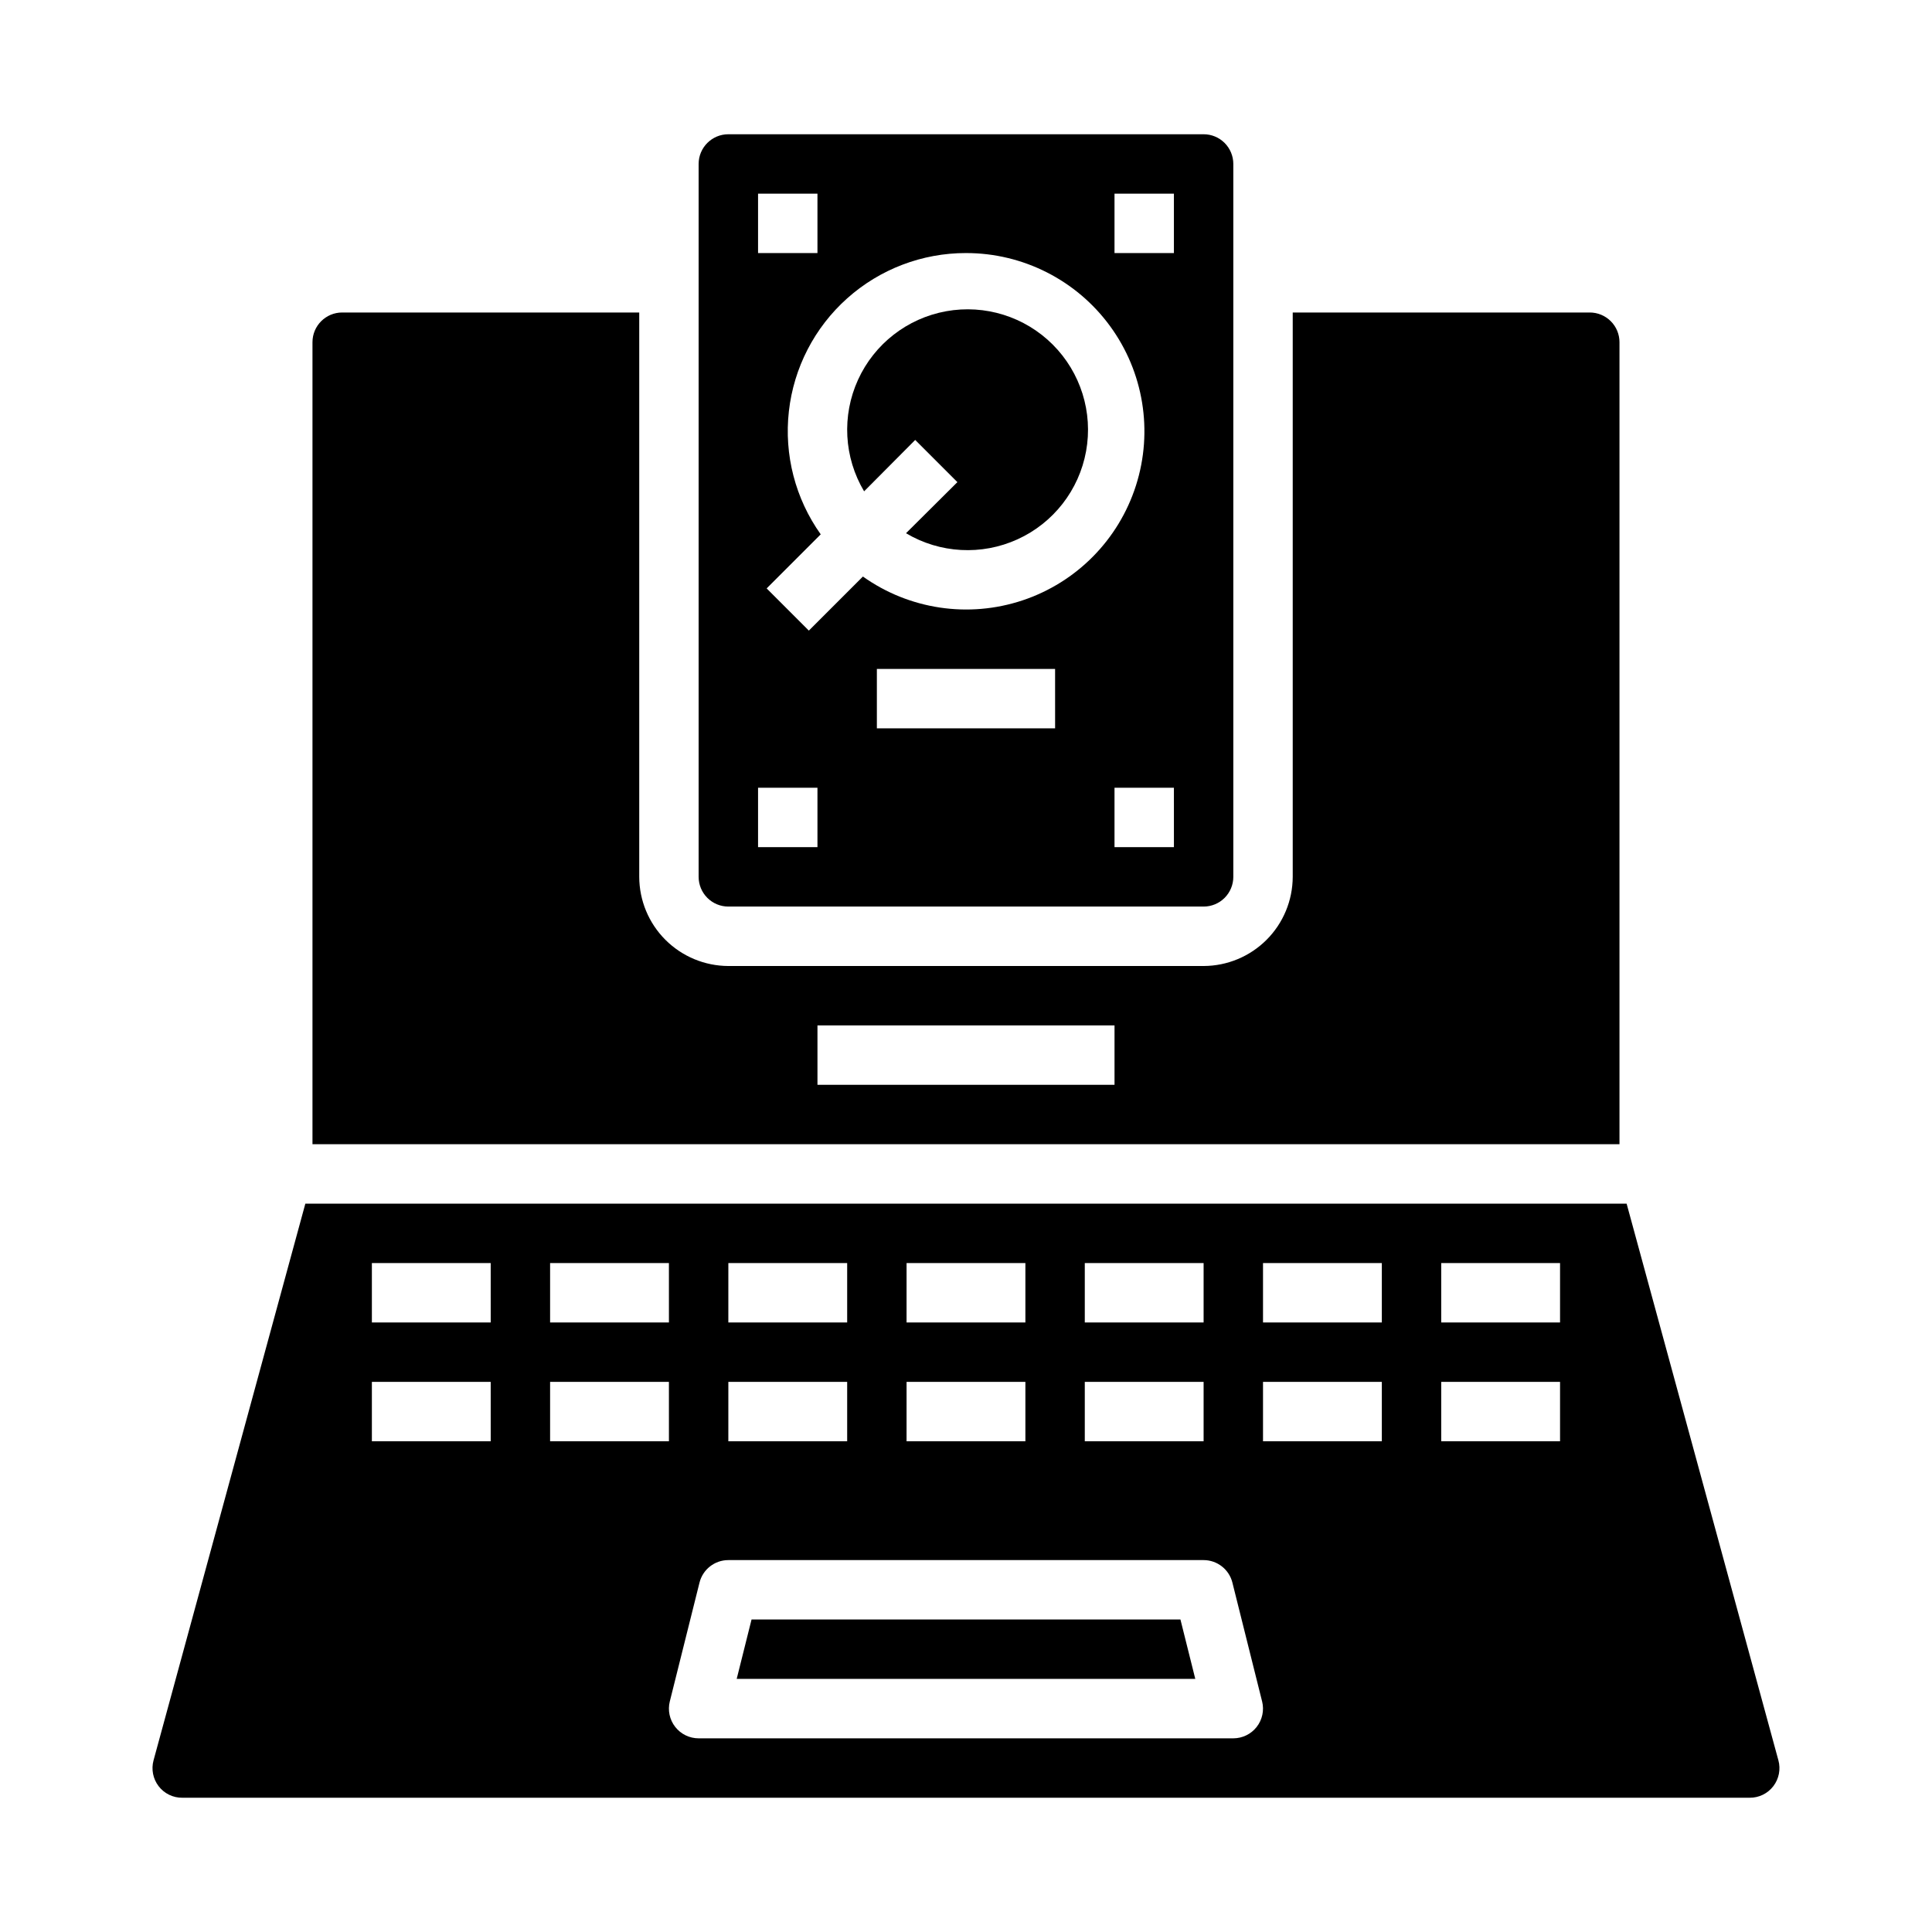
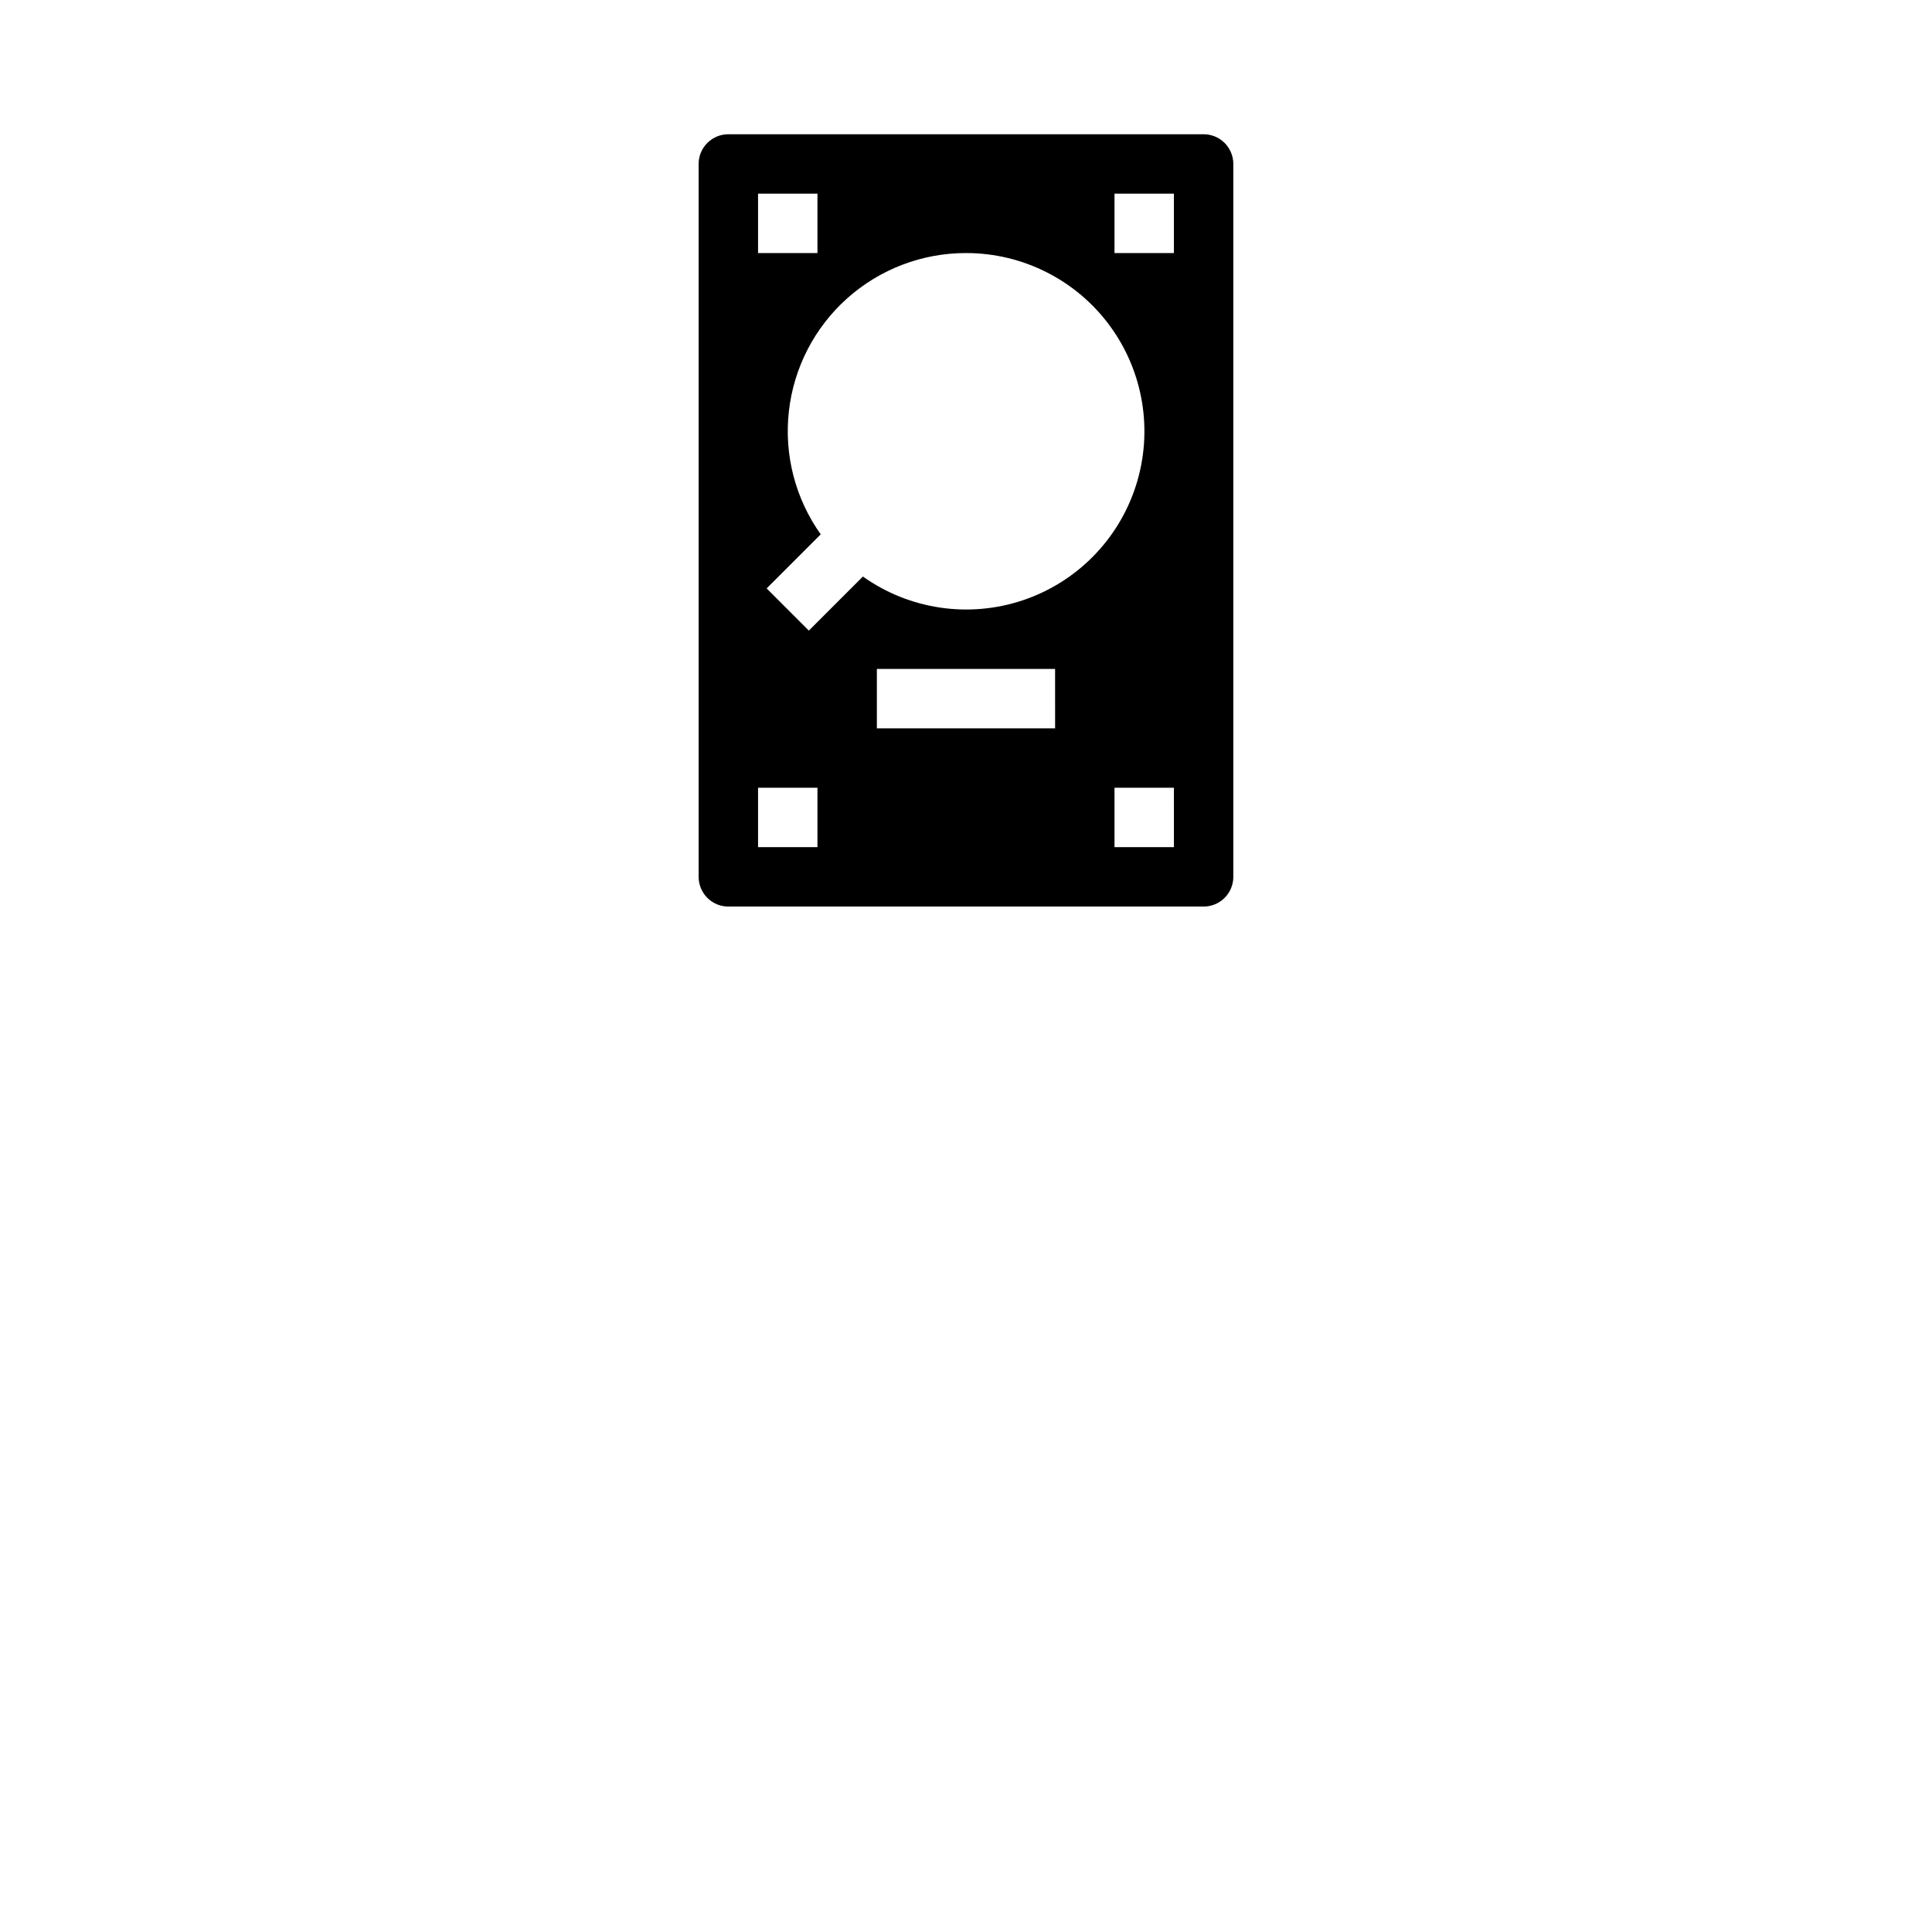
<svg xmlns="http://www.w3.org/2000/svg" fill="#000000" width="800px" height="800px" version="1.1" viewBox="144 144 512 512">
  <g>
-     <path d="m573.18 234.69c0-2.09-0.828-4.09-2.305-5.566-1.477-1.477-3.481-2.309-5.566-2.309h-78.723v149.57c-0.02 6.258-2.512 12.254-6.938 16.68-4.426 4.422-10.422 6.918-16.676 6.938h-125.95c-6.258-0.02-12.254-2.516-16.68-6.938-4.426-4.426-6.918-10.422-6.938-16.68v-149.57h-78.719c-4.348 0-7.875 3.527-7.875 7.875v212.54h346.37zm-133.82 196.8h-78.723v-15.746h78.723z" />
    <path d="m337.02 384.25h125.95c2.086 0 4.09-0.828 5.566-2.305 1.473-1.477 2.305-3.481 2.305-5.566v-188.93c0-2.086-0.832-4.09-2.305-5.566-1.477-1.477-3.481-2.305-5.566-2.305h-125.95c-4.348 0-7.875 3.523-7.875 7.871v188.93c0 2.086 0.832 4.09 2.309 5.566 1.477 1.477 3.477 2.305 5.566 2.305zm86.594-47.23h-47.234v-15.746h47.23zm31.488 31.488h-15.746v-15.746h15.742zm-15.746-173.19h15.742v15.746h-15.742zm-39.359 15.746c15.078-0.016 29.262 7.168 38.168 19.34s11.465 27.863 6.887 42.23c-4.578 14.371-15.746 25.691-30.051 30.465-14.305 4.773-30.031 2.43-42.32-6.309l-14.328 14.328-11.18-11.18 14.328-14.328c-6.731-9.461-9.738-21.074-8.441-32.613 1.293-11.539 6.797-22.199 15.457-29.934 8.66-7.738 19.867-12.012 31.48-12zm-55.105-15.746h15.742v15.746h-15.742zm0 157.44h15.742v15.742l-15.742 0.004z" />
-     <path d="m343.17 573.18-3.938 15.742h121.53l-3.934-15.742z" />
-     <path d="m575.07 462.98h-350.15l-40.227 147.52c-0.645 2.367-0.152 4.898 1.336 6.848 1.496 1.965 3.832 3.102 6.301 3.07h415.33c2.465 0.031 4.801-1.105 6.297-3.07 1.488-1.949 1.984-4.481 1.336-6.848zm-143.59 15.742h31.488v15.742h-31.488zm0 31.488h31.488v15.742h-31.488zm-47.23-31.488h31.488v15.742h-31.492zm0 31.488h31.488v15.742h-31.492zm-47.23-31.488h31.488v15.742h-31.492zm0 31.488h31.488v15.742h-31.492zm-62.977 15.742h-31.492v-15.742h31.488zm0-31.488h-31.492v-15.742h31.488zm47.23 31.488h-31.492v-15.742h31.488zm0-31.488h-31.492v-15.742h31.488zm155.77 107.18c-1.492 1.91-3.781 3.027-6.203 3.031h-141.7c-2.422 0-4.711-1.117-6.203-3.031-1.492-1.91-2.019-4.402-1.43-6.754l7.871-31.488c0.879-3.504 4.023-5.961 7.637-5.961h125.95c3.609 0 6.758 2.457 7.633 5.961l7.871 31.488h0.004c0.586 2.352 0.059 4.844-1.434 6.754zm33.156-75.691h-31.488v-15.742h31.488zm0-31.488h-31.488v-15.742h31.488zm47.23 31.488h-31.488v-15.742h31.488zm0-31.488h-31.488v-15.742h31.488z" />
-     <path d="m386.54 260.59 11.18 11.18-13.617 13.539h-0.004c8.988 5.352 20.031 5.953 29.551 1.617 9.523-4.336 16.312-13.066 18.176-23.359 1.863-10.297-1.441-20.852-8.84-28.25-7.394-7.394-17.949-10.699-28.246-8.836-10.293 1.863-19.023 8.652-23.359 18.176-4.336 9.52-3.734 20.562 1.617 29.551z" />
  </g>
</svg>